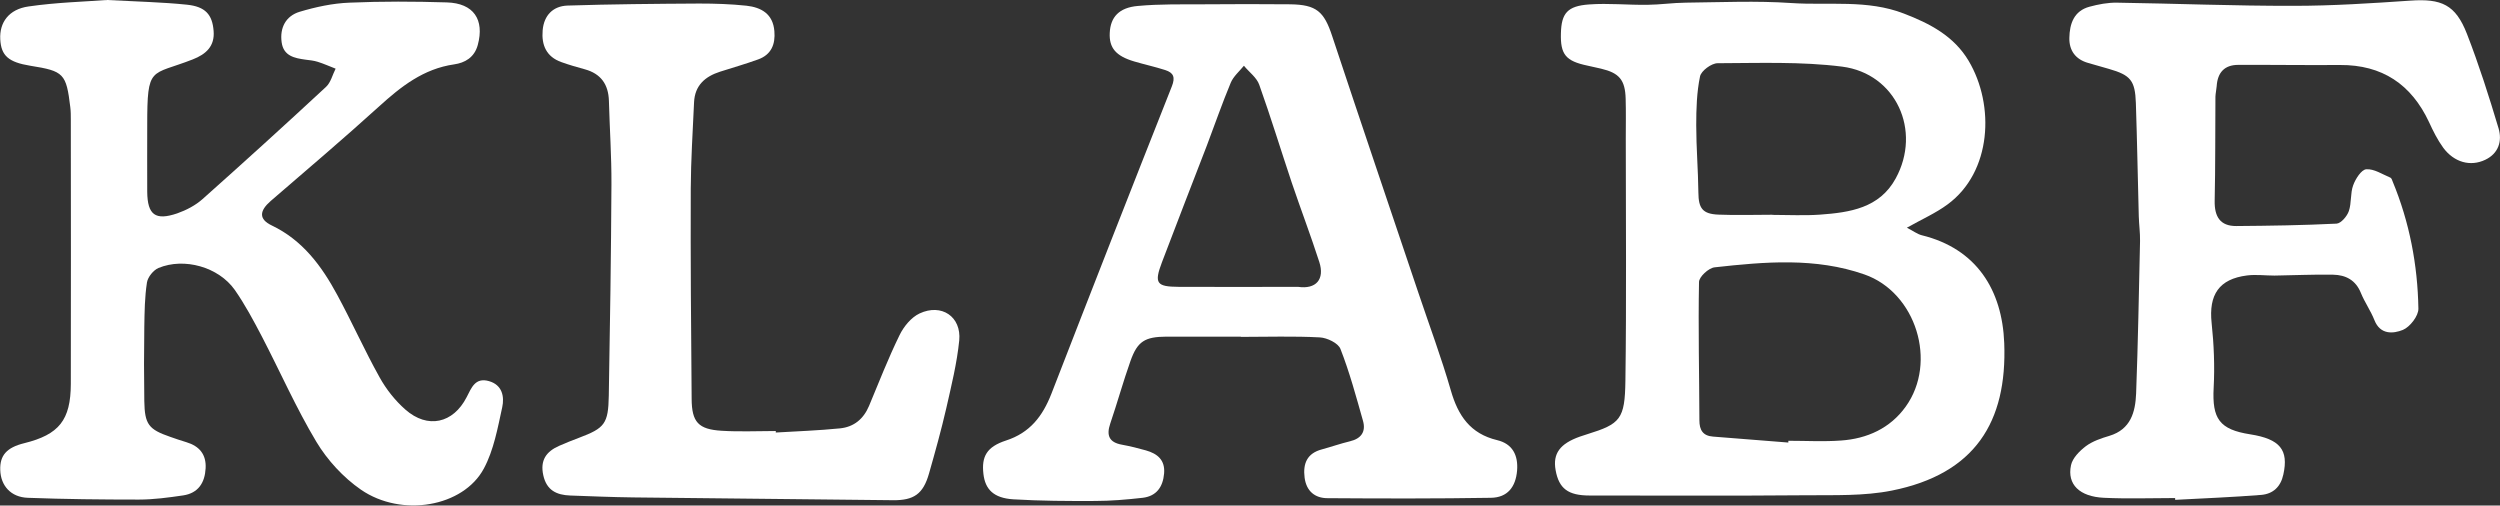
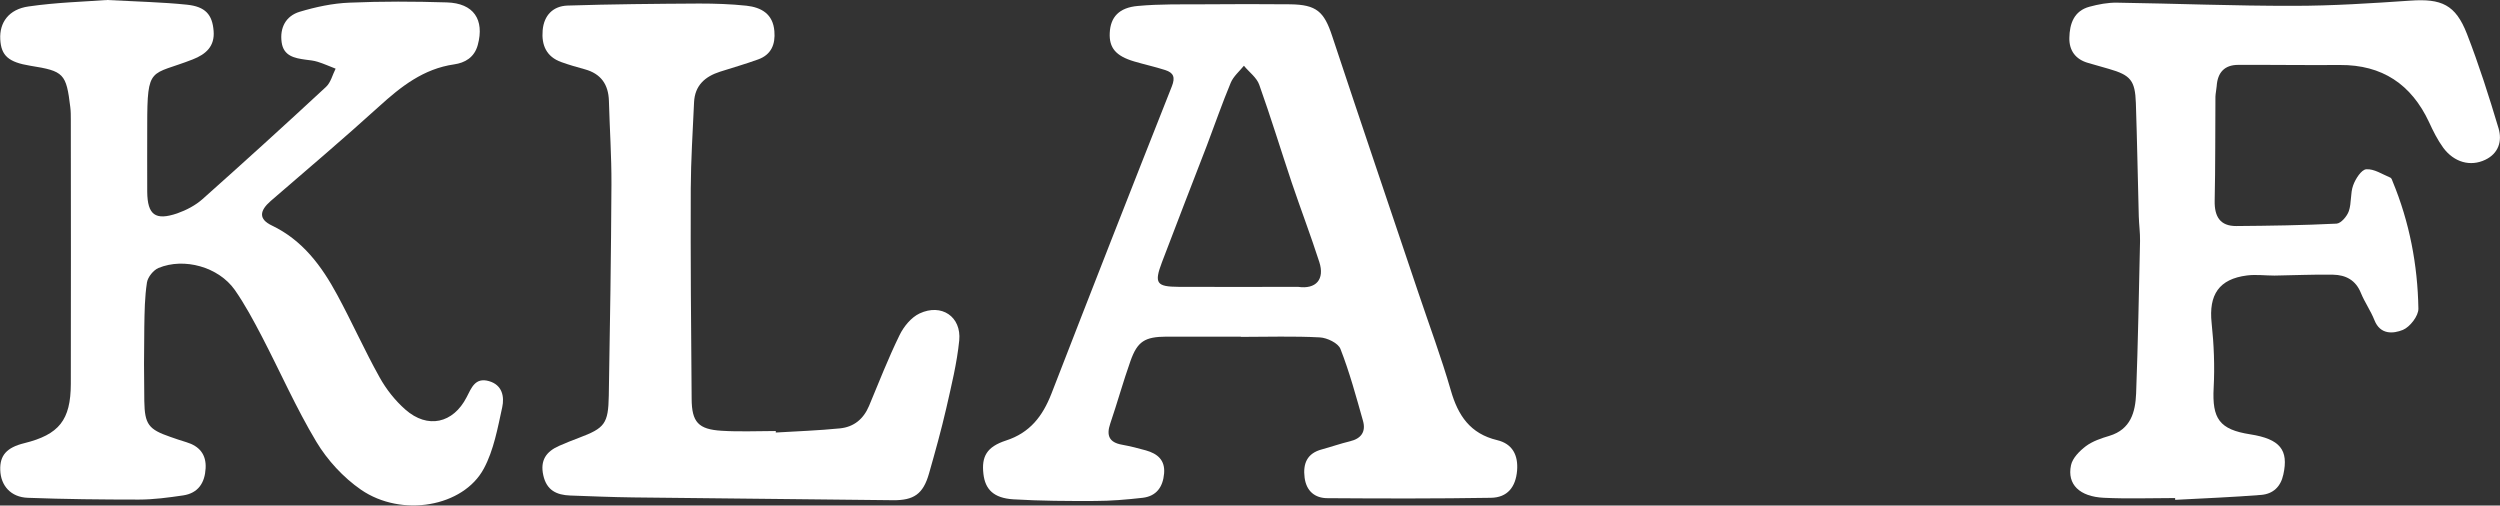
<svg xmlns="http://www.w3.org/2000/svg" viewBox="0 0 197.32 39.9">
  <rect x="0" y="0" width="197.32" height="39.9" fill="#333333" stroke="none" />
  <defs>
    <style>.e{fill:#fff;}</style>
  </defs>
  <g id="a" />
  <g id="b">
    <g id="c">
      <g id="d">
        <g>
-           <path class="e" d="M150.5,17.97c.51,.26,.83,.51,1.19,.6,4.31,1.06,6.34,4.31,6.5,8.51,.24,6.24-2.32,10.33-8.87,11.64-2.2,.44-4.52,.35-6.78,.37-5.69,.05-11.38,.02-17.07,.02-1.71,0-2.43-.55-2.69-2.01-.23-1.3,.34-2.08,1.92-2.64,.19-.07,.38-.13,.58-.19,2.61-.81,2.97-1.18,3.01-4.21,.09-6.37,.03-12.75,.03-19.12,0-1.05,.02-2.1-.01-3.15-.04-1.49-.51-2.03-1.94-2.37-.35-.08-.71-.16-1.07-.24-1.72-.36-2.15-.88-2.1-2.56,.04-1.57,.51-2.15,2.23-2.27,1.52-.11,3.06,.05,4.59,.03,1.01-.01,2.01-.16,3.02-.17,2.79-.03,5.58-.16,8.35,.03,2.96,.2,5.99-.29,8.88,.83,2.06,.79,3.95,1.78,5.11,3.73,2.08,3.5,1.83,8.78-1.67,11.34-.92,.68-1.99,1.15-3.2,1.83Zm-9.35,16.96v-.14c1.39,0,2.78,.08,4.15-.02,2.07-.14,3.89-.97,5.11-2.67,2.53-3.51,.82-9.02-3.26-10.44-3.86-1.35-7.86-1-11.82-.56-.47,.05-1.23,.75-1.23,1.16-.07,3.64,.02,7.27,.03,10.91,0,.78,.28,1.23,1.08,1.29,1.98,.15,3.96,.31,5.94,.47Zm-1.26-17.97h0c1.26,0,2.52,.07,3.77-.02,2.34-.17,4.68-.51,5.96-2.85,2.07-3.77,.03-8.28-4.22-8.83-3.24-.41-6.55-.28-9.83-.27-.49,0-1.3,.6-1.39,1.04-.26,1.25-.3,2.56-.3,3.85,0,1.77,.15,3.55,.17,5.32,.01,1.23,.32,1.69,1.58,1.74,1.42,.06,2.84,.01,4.26,.01Z" />
          <path class="e" d="M8.45,0c2.42,.13,4.37,.17,6.3,.37,1.46,.15,2.01,.78,2.11,2.07,.1,1.21-.6,1.84-1.65,2.25-3.34,1.31-3.59,.44-3.59,5.2,0,1.75-.01,3.5,0,5.25,.02,1.82,.64,2.29,2.37,1.7,.71-.25,1.44-.63,2-1.13,3.28-2.92,6.53-5.87,9.74-8.85,.38-.35,.51-.95,.76-1.44-.47-.18-.93-.39-1.41-.54-.31-.1-.64-.13-.96-.17-.88-.12-1.74-.29-1.89-1.37-.16-1.15,.33-2.08,1.42-2.41,1.27-.38,2.61-.67,3.93-.72,2.56-.11,5.12-.1,7.68-.02,2.13,.06,2.99,1.36,2.45,3.36-.27,1-1.03,1.41-1.86,1.53-2.43,.35-4.2,1.75-5.94,3.33-2.8,2.54-5.68,4.98-8.54,7.45-.91,.79-.95,1.44,.07,1.93,2.45,1.17,3.95,3.21,5.18,5.49,1.16,2.14,2.15,4.37,3.34,6.5,.52,.94,1.23,1.84,2.04,2.55,1.75,1.54,3.77,1.09,4.83-.98,.38-.73,.67-1.58,1.76-1.27,1.06,.3,1.23,1.23,1.05,2.06-.36,1.65-.67,3.39-1.45,4.84-1.62,3.03-6.49,3.88-9.7,1.67-1.39-.96-2.65-2.33-3.52-3.78-1.6-2.67-2.86-5.54-4.3-8.31-.66-1.26-1.33-2.52-2.14-3.68-1.28-1.81-3.99-2.57-6.02-1.73-.4,.17-.84,.71-.91,1.14-.18,1.16-.19,2.34-.21,3.51-.03,1.95-.03,3.9,0,5.85,.03,1.85,.34,2.24,2.05,2.83,.42,.15,.84,.29,1.27,.42,1.03,.31,1.58,.97,1.52,2.06-.06,1.14-.58,1.96-1.77,2.14-1.16,.17-2.33,.33-3.5,.33-2.92,0-5.85-.03-8.77-.14-1.34-.05-2.13-.96-2.17-2.19-.04-1.16,.51-1.78,1.89-2.12,2.75-.68,3.67-1.82,3.68-4.68,.02-6.95,0-13.91,0-20.86,0-.32,0-.65-.04-.97-.32-2.67-.51-2.86-3.15-3.28C.67,4.91,.09,4.4,.02,3.1-.05,1.78,.69,.73,2.25,.51,4.45,.19,6.69,.13,8.45,0Z" />
          <path class="e" d="M97.92,26.57c-1.95,0-3.9,0-5.85,0-1.71,.01-2.29,.37-2.84,1.91-.58,1.63-1.04,3.31-1.6,4.95-.32,.94-.09,1.49,.93,1.67,.64,.12,1.27,.27,1.89,.45,.91,.26,1.52,.76,1.43,1.82-.09,1.06-.6,1.79-1.69,1.92-1.25,.14-2.51,.25-3.76,.25-2.15,.01-4.31,0-6.46-.13-1.54-.1-2.21-.78-2.35-2-.16-1.37,.25-2.14,1.78-2.64,1.89-.61,2.89-1.92,3.58-3.68,3.14-8.1,6.31-16.19,9.51-24.27,.29-.73,.13-1.08-.52-1.29-.81-.26-1.64-.44-2.45-.68-1.45-.43-1.99-1.07-1.93-2.26,.06-1.23,.72-1.99,2.22-2.12,1.73-.16,3.48-.12,5.22-.13,2.27-.02,4.54-.02,6.81,0,2.07,.03,2.67,.57,3.31,2.52,2.24,6.76,4.53,13.5,6.8,20.25,.86,2.56,1.81,5.1,2.56,7.7,.57,1.99,1.53,3.42,3.66,3.93,1.21,.29,1.67,1.19,1.57,2.41-.11,1.29-.76,2.12-2.06,2.14-4.3,.07-8.6,.06-12.9,.03-.99,0-1.67-.55-1.81-1.62-.14-1.11,.19-1.92,1.36-2.23,.74-.2,1.47-.46,2.22-.64,.89-.21,1.27-.76,1.03-1.61-.54-1.91-1.06-3.84-1.78-5.68-.18-.46-1.05-.88-1.63-.91-2.07-.11-4.14-.04-6.22-.04h0Zm4.53-3.93c1.43,.21,2.12-.6,1.68-1.96-.68-2.11-1.47-4.18-2.18-6.28-.86-2.57-1.65-5.16-2.56-7.71-.2-.57-.8-1-1.21-1.5-.36,.44-.83,.84-1.04,1.34-.68,1.63-1.26,3.31-1.89,4.97-1.18,3.07-2.38,6.13-3.54,9.2-.63,1.66-.43,1.93,1.32,1.94,3.14,.02,6.29,0,9.43,0Z" />
          <path class="e" d="M171.67,39.31c-1.87,0-3.74,.07-5.61-.02-1.93-.09-2.92-1.06-2.6-2.57,.12-.57,.68-1.13,1.18-1.51,.53-.39,1.21-.62,1.85-.81,1.69-.51,2.05-1.88,2.11-3.34,.15-4.01,.22-8.02,.31-12.04,.01-.65-.08-1.29-.1-1.94-.08-2.98-.13-5.97-.23-8.95-.06-1.78-.42-2.2-2.12-2.69-.55-.16-1.09-.31-1.64-.47-1-.28-1.51-.98-1.49-1.98,.02-1.11,.36-2.13,1.59-2.46,.7-.19,1.44-.33,2.16-.32,4.65,.07,9.3,.26,13.95,.25,3.07,0,6.14-.2,9.21-.41,2.46-.17,3.57,.31,4.47,2.62,.95,2.44,1.75,4.96,2.5,7.47,.29,.99,0,1.97-1.05,2.47-1.17,.56-2.46,.21-3.32-.95-.45-.62-.8-1.32-1.12-2.02-1.4-2.99-3.7-4.53-7.03-4.51-2.68,.02-5.35-.02-8.03-.01-1.08,0-1.63,.6-1.7,1.67-.02,.28-.09,.56-.1,.84-.02,2.74,0,5.49-.06,8.23-.02,1.22,.42,1.99,1.71,1.98,2.64-.02,5.27-.06,7.91-.19,.35-.02,.83-.58,.97-.99,.22-.64,.11-1.4,.34-2.03,.18-.51,.65-1.24,1.03-1.27,.62-.05,1.28,.4,1.91,.66,.09,.04,.14,.2,.18,.31,1.33,3.21,1.97,6.58,2.03,10.03,.01,.58-.67,1.45-1.23,1.68-.75,.3-1.78,.4-2.24-.77-.29-.74-.77-1.41-1.07-2.15-.41-1.02-1.2-1.42-2.19-1.44-1.54-.03-3.08,.05-4.63,.07-.72,0-1.46-.1-2.17-.01-2.21,.28-3.03,1.52-2.79,3.76,.18,1.69,.25,3.41,.16,5.1-.13,2.45,.45,3.3,2.89,3.68,2.35,.37,3.04,1.23,2.61,3.17-.21,.98-.82,1.53-1.74,1.61-2.26,.18-4.54,.27-6.8,.39v-.16Z" />
          <path class="e" d="M61.2,34.14c1.7-.1,3.4-.16,5.1-.33,1.09-.11,1.85-.73,2.29-1.77,.78-1.87,1.52-3.77,2.41-5.59,.33-.68,.92-1.4,1.58-1.71,1.73-.81,3.31,.25,3.13,2.13-.18,1.8-.62,3.57-1.02,5.34-.4,1.74-.88,3.46-1.37,5.18-.46,1.6-1.19,2.11-2.85,2.09-6.83-.07-13.65-.14-20.48-.22-1.66-.02-3.33-.09-4.99-.15-1.07-.04-1.86-.41-2.12-1.6-.26-1.18,.23-1.87,1.25-2.32,.52-.23,1.05-.44,1.58-.64,2.02-.76,2.3-1.11,2.34-3.31,.1-5.57,.18-11.13,.21-16.7,.01-2.19-.14-4.38-.2-6.58-.04-1.3-.63-2.14-1.9-2.49-.62-.17-1.25-.35-1.86-.57-1.17-.42-1.57-1.33-1.47-2.5,.1-1.2,.83-1.92,1.96-1.96,3.46-.11,6.93-.14,10.4-.16,1.24,0,2.49,.04,3.72,.17,1.17,.13,2.1,.64,2.21,2.01,.09,1.04-.25,1.86-1.28,2.23-.99,.36-2.01,.65-3.01,.97-1.18,.38-1.99,1.08-2.05,2.42-.1,2.27-.25,4.54-.26,6.81-.02,5.53,.02,11.06,.07,16.59,.01,1.84,.53,2.41,2.37,2.52,1.42,.09,2.84,.02,4.27,.02v.13Z" />
        </g>
      </g>
    </g>
  </g>
</svg>